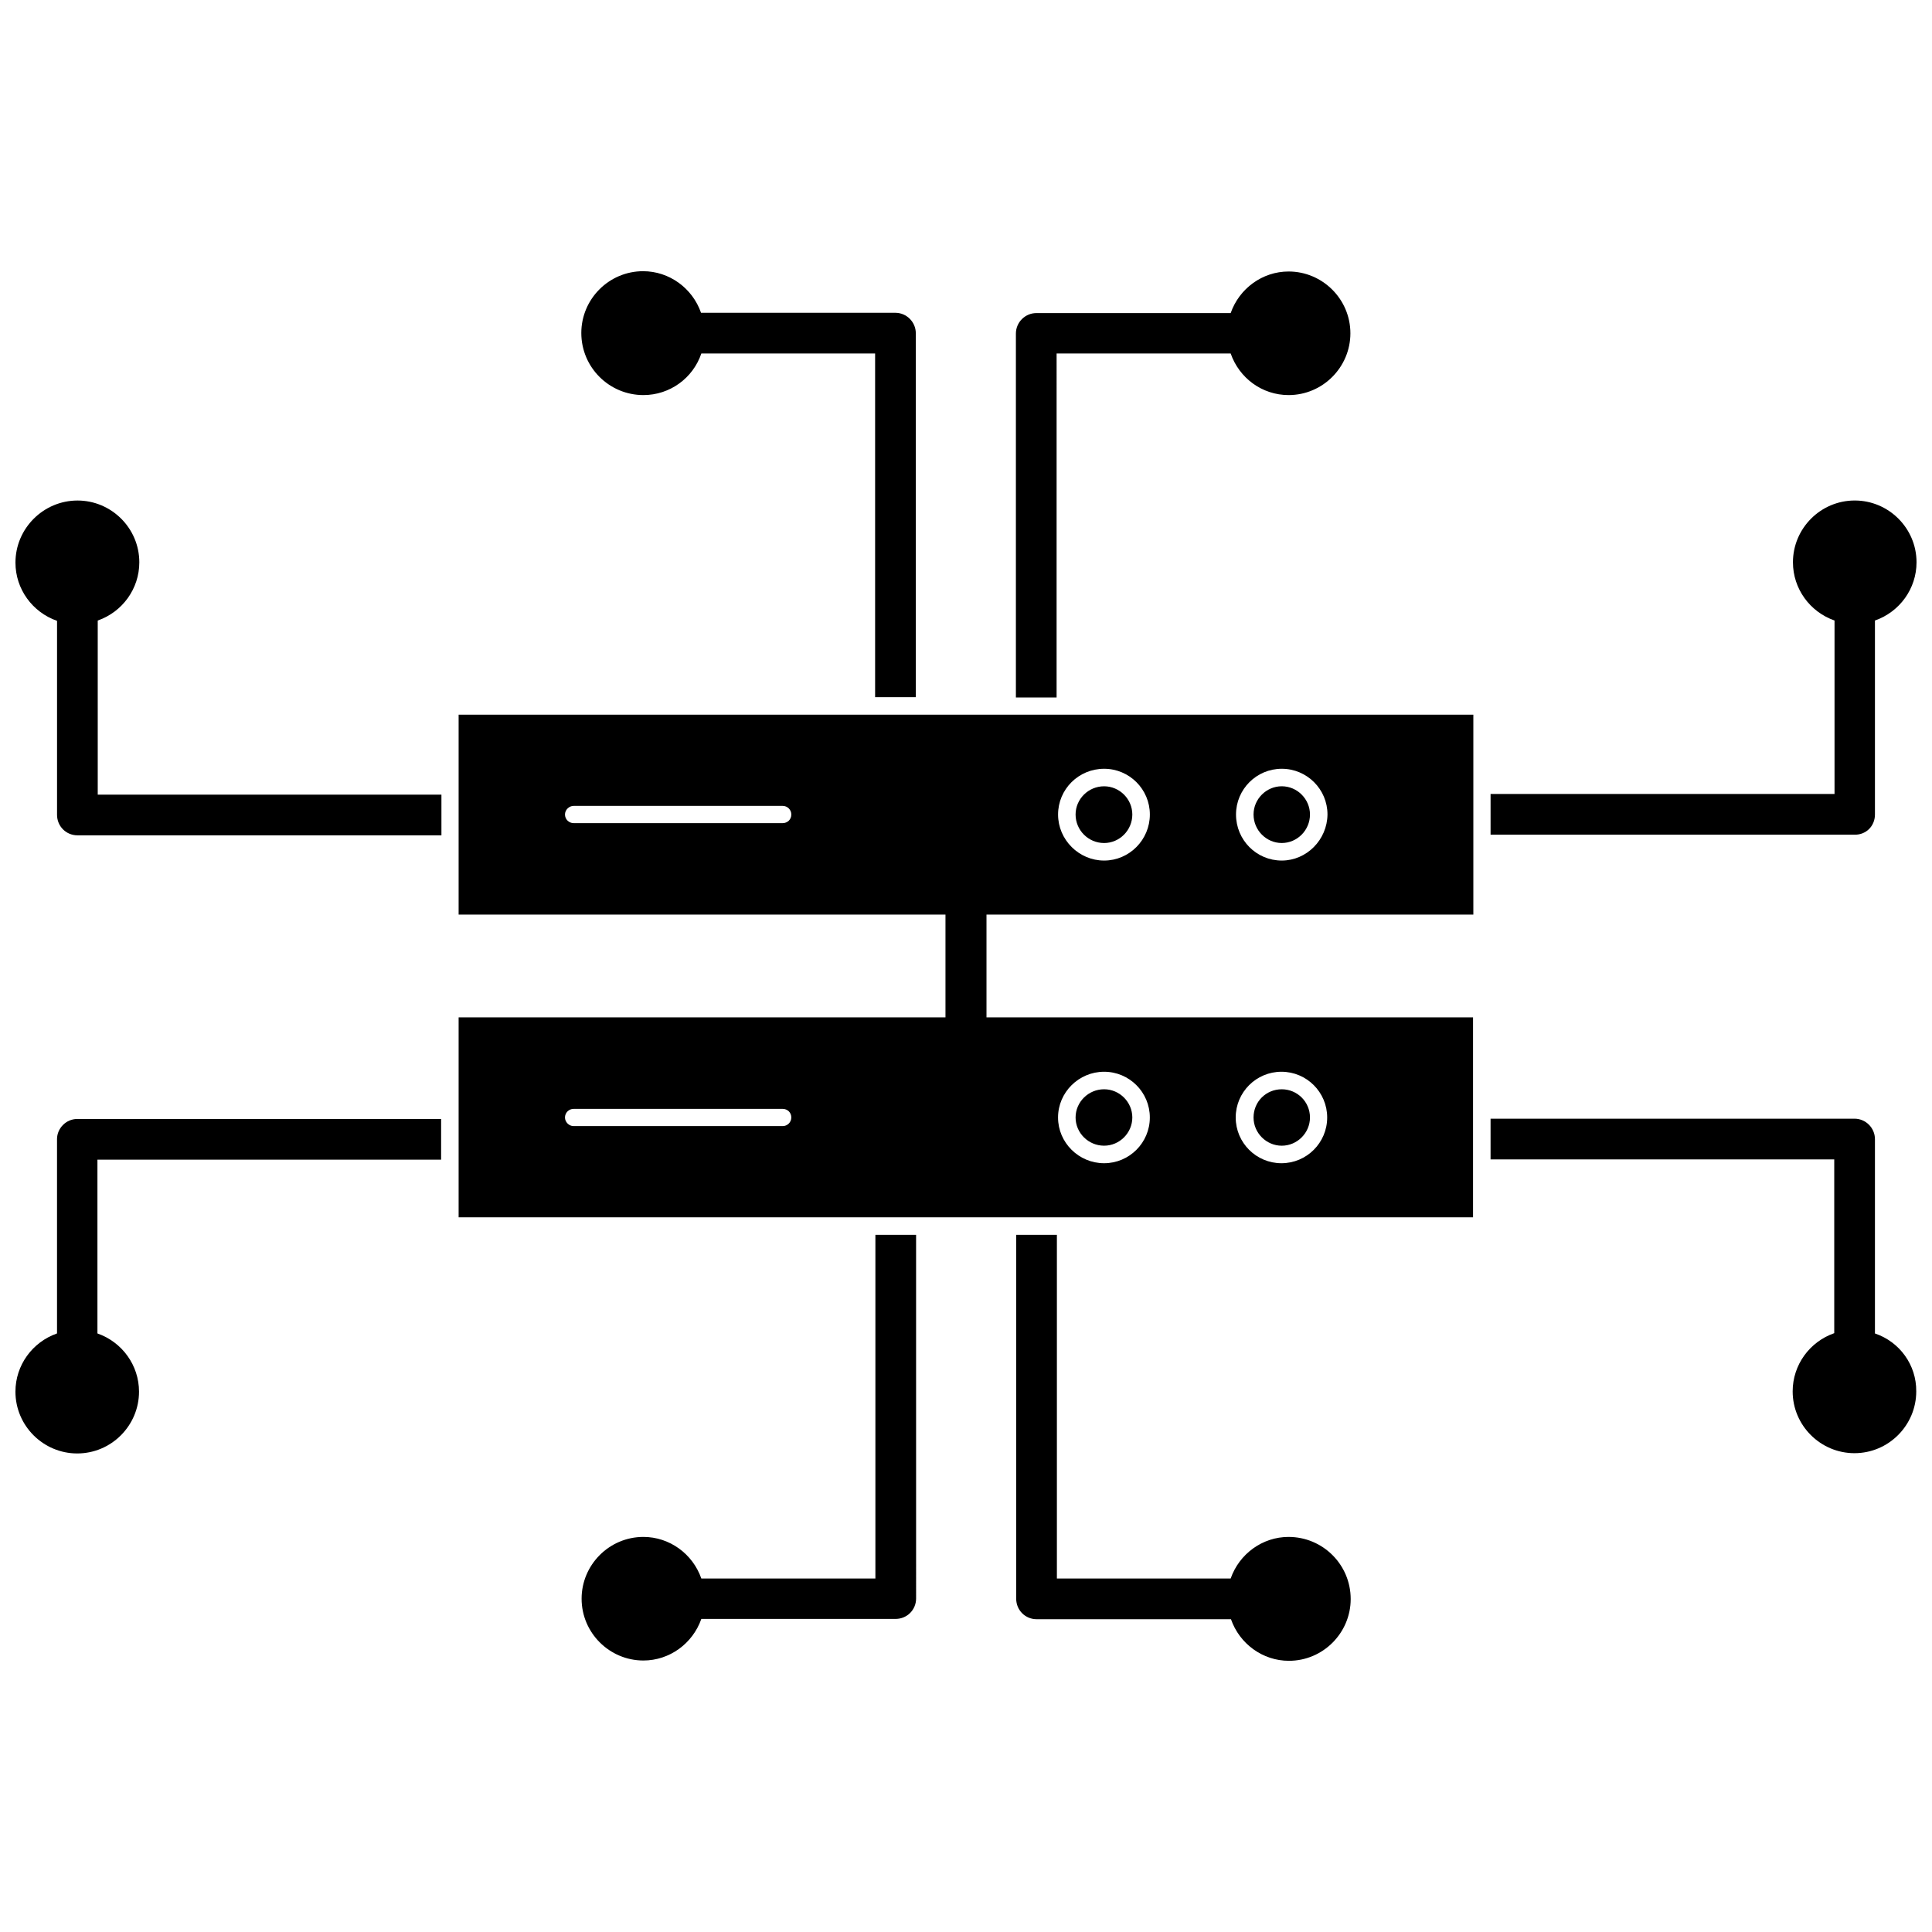
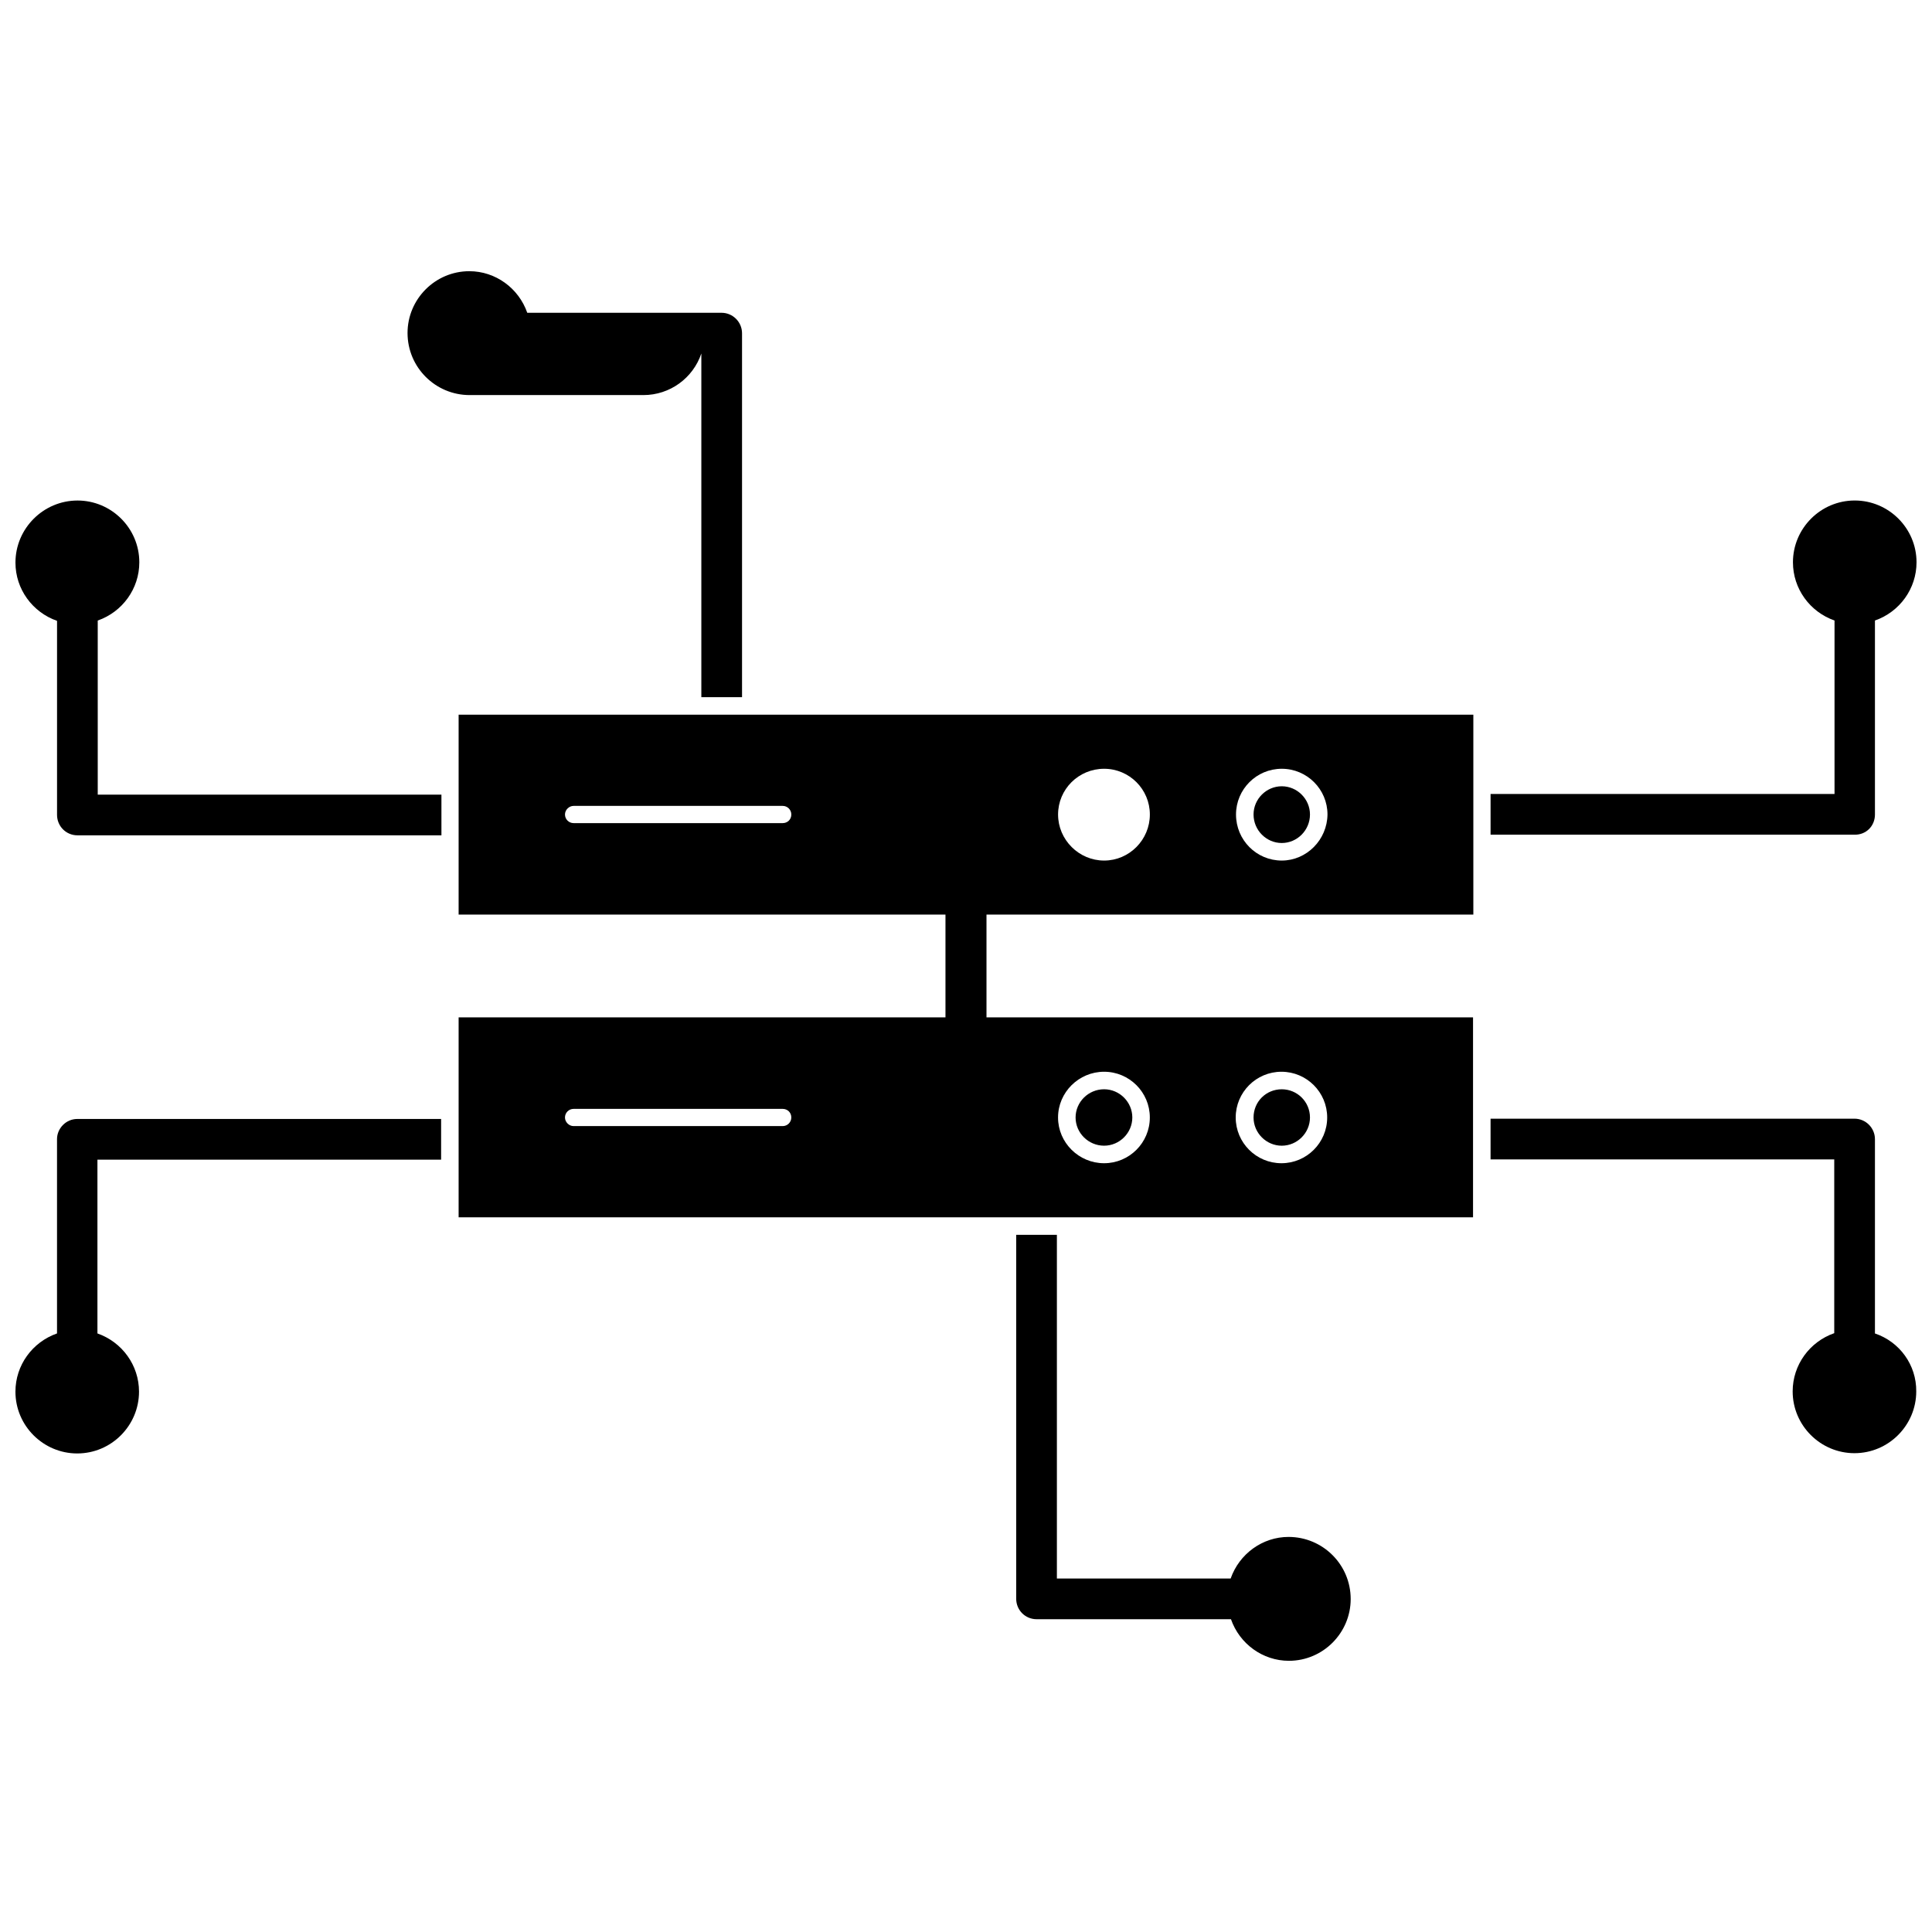
<svg xmlns="http://www.w3.org/2000/svg" width="800px" height="800px" version="1.1" viewBox="144 144 512 512">
  <defs>
    <clipPath id="d">
      <path d="m148.09 276h112.91v90h-112.91z" />
    </clipPath>
    <clipPath id="c">
      <path d="m539 276h112.9v90h-112.9z" />
    </clipPath>
    <clipPath id="b">
      <path d="m148.09 440h112.91v90h-112.91z" />
    </clipPath>
    <clipPath id="a">
      <path d="m539 440h112.9v90h-112.9z" />
    </clipPath>
  </defs>
  <path d="m265.54 386.38h129.02v27.238h-129.02v52.98h268.83v-52.98h-128.94v-27.238h129.02v-52.98l-268.91 0.004zm158.86-26.527c0-6.691 5.434-12.121 12.203-12.121 6.691 0 12.121 5.434 12.121 12.121 0 6.691-5.434 12.203-12.121 12.203-6.691 0-12.203-5.512-12.203-12.203zm59.277 12.203c-6.691 0-12.121-5.434-12.121-12.203 0-6.691 5.434-12.121 12.121-12.121 6.691 0 12.121 5.434 12.121 12.121-0.078 6.691-5.512 12.203-12.121 12.203zm-129.97-12.203c0 1.34-1.023 2.281-2.281 2.281h-55.418c-1.258 0-2.281-1.023-2.281-2.281 0-1.258 1.102-2.281 2.281-2.281h55.418c1.258-0.004 2.281 1.02 2.281 2.281zm142.01 80.293c0 6.691-5.434 12.121-12.121 12.121-6.691 0-12.121-5.434-12.121-12.121 0-6.691 5.434-12.121 12.121-12.121s12.121 5.43 12.121 12.121zm-59.121-12.121c6.691 0 12.121 5.434 12.121 12.121 0 6.691-5.434 12.121-12.121 12.121-6.691 0-12.203-5.434-12.203-12.121 0.004-6.691 5.516-12.121 12.203-12.121zm-82.891 12.121c0 1.258-1.023 2.281-2.281 2.281h-55.418c-1.258 0-2.281-1.102-2.281-2.281 0-1.258 1.023-2.281 2.281-2.281h55.418c1.258 0 2.281 0.945 2.281 2.281z" />
-   <path d="m436.6 367.41c4.094 0 7.477-3.387 7.477-7.559 0-4.094-3.387-7.477-7.477-7.477-4.172 0-7.559 3.387-7.559 7.477 0.004 4.172 3.387 7.559 7.559 7.559z" />
  <path d="m483.68 352.37c-4.094 0-7.477 3.387-7.477 7.477 0 4.172 3.387 7.559 7.477 7.559 4.094 0 7.477-3.387 7.477-7.559 0-4.09-3.383-7.477-7.477-7.477z" />
  <path d="m436.6 447.62c4.094 0 7.477-3.387 7.477-7.477 0-4.094-3.387-7.477-7.477-7.477-4.172 0-7.559 3.387-7.559 7.477 0.004 4.09 3.387 7.477 7.559 7.477z" />
  <path d="m483.68 432.67c-4.172 0-7.477 3.305-7.477 7.477 0 4.094 3.387 7.477 7.477 7.477 4.094 0 7.477-3.387 7.477-7.477 0-4.172-3.383-7.477-7.477-7.477z" />
  <g clip-path="url(#d)">
    <path d="m169.9 308.45c6.535-2.281 11.02-8.422 11.02-15.43 0-9.055-7.398-16.375-16.375-16.375-9.051 0.004-16.449 7.402-16.449 16.457 0 7.008 4.488 13.145 11.02 15.43v51.406c0 2.992 2.363 5.434 5.434 5.434h96.434v-10.785l-91.082-0.004z" />
  </g>
-   <path d="m424.09 237.68h46.051c2.281 6.535 8.344 11.02 15.352 11.02 9.055 0 16.375-7.398 16.375-16.375 0-9.055-7.398-16.375-16.375-16.375-6.926 0-13.066 4.488-15.352 11.02h-51.484c-2.992 0-5.434 2.441-5.434 5.434v96.434h10.785l0.004-91.156z" />
  <path d="m485.49 551.3c-6.926 0-13.066 4.488-15.352 11.02h-46.051v-91.074h-10.785v96.43c0 2.992 2.363 5.434 5.434 5.434h51.484c2.281 6.535 8.422 11.02 15.352 11.02 9.055 0 16.375-7.398 16.375-16.375-0.004-9.129-7.402-16.453-16.457-16.453z" />
-   <path d="m314.51 248.7c7.008 0 13.145-4.488 15.352-11.02h46.051v91.078h10.785v-96.434c0-2.992-2.441-5.434-5.434-5.434h-51.484c-2.281-6.535-8.422-11.02-15.352-11.02-9.055 0-16.375 7.398-16.375 16.375 0.004 9.133 7.406 16.453 16.457 16.453z" />
-   <path d="m375.91 562.32h-46.051c-2.281-6.535-8.422-11.02-15.352-11.02-9.055 0-16.375 7.398-16.375 16.375 0 9.055 7.398 16.375 16.375 16.375 6.926 0 13.066-4.488 15.352-11.02h51.484c2.992 0 5.434-2.363 5.434-5.434l-0.004-96.355h-10.785v91.078z" />
+   <path d="m314.51 248.7c7.008 0 13.145-4.488 15.352-11.02v91.078h10.785v-96.434c0-2.992-2.441-5.434-5.434-5.434h-51.484c-2.281-6.535-8.422-11.02-15.352-11.02-9.055 0-16.375 7.398-16.375 16.375 0.004 9.133 7.406 16.453 16.457 16.453z" />
  <g clip-path="url(#c)">
    <path d="m640.88 359.85v-51.406c6.535-2.281 11.02-8.422 11.02-15.43 0-9.055-7.398-16.375-16.375-16.375-9.055 0-16.375 7.398-16.375 16.375 0 7.008 4.488 13.145 11.02 15.43v45.973h-91.152v10.785h96.434c3.066 0.078 5.43-2.281 5.43-5.352z" />
  </g>
  <g clip-path="url(#b)">
    <path d="m159.11 445.89v51.484c-6.531 2.285-11.02 8.422-11.02 15.43 0 9.055 7.398 16.375 16.375 16.375 9.055 0 16.375-7.398 16.375-16.375 0-7.008-4.488-13.145-11.02-15.43v-46.051h91.078v-10.785h-96.434c-2.914 0-5.356 2.441-5.356 5.352z" />
  </g>
  <g clip-path="url(#a)">
    <path d="m640.88 497.38v-51.484c0-2.992-2.441-5.434-5.434-5.434l-96.43 0.004v10.785h91.078v46.051c-6.535 2.281-11.02 8.422-11.02 15.43 0 9.055 7.398 16.375 16.375 16.375 9.055 0 16.375-7.398 16.375-16.375 0.074-7.008-4.41-13.148-10.945-15.352z" />
  </g>
</svg>